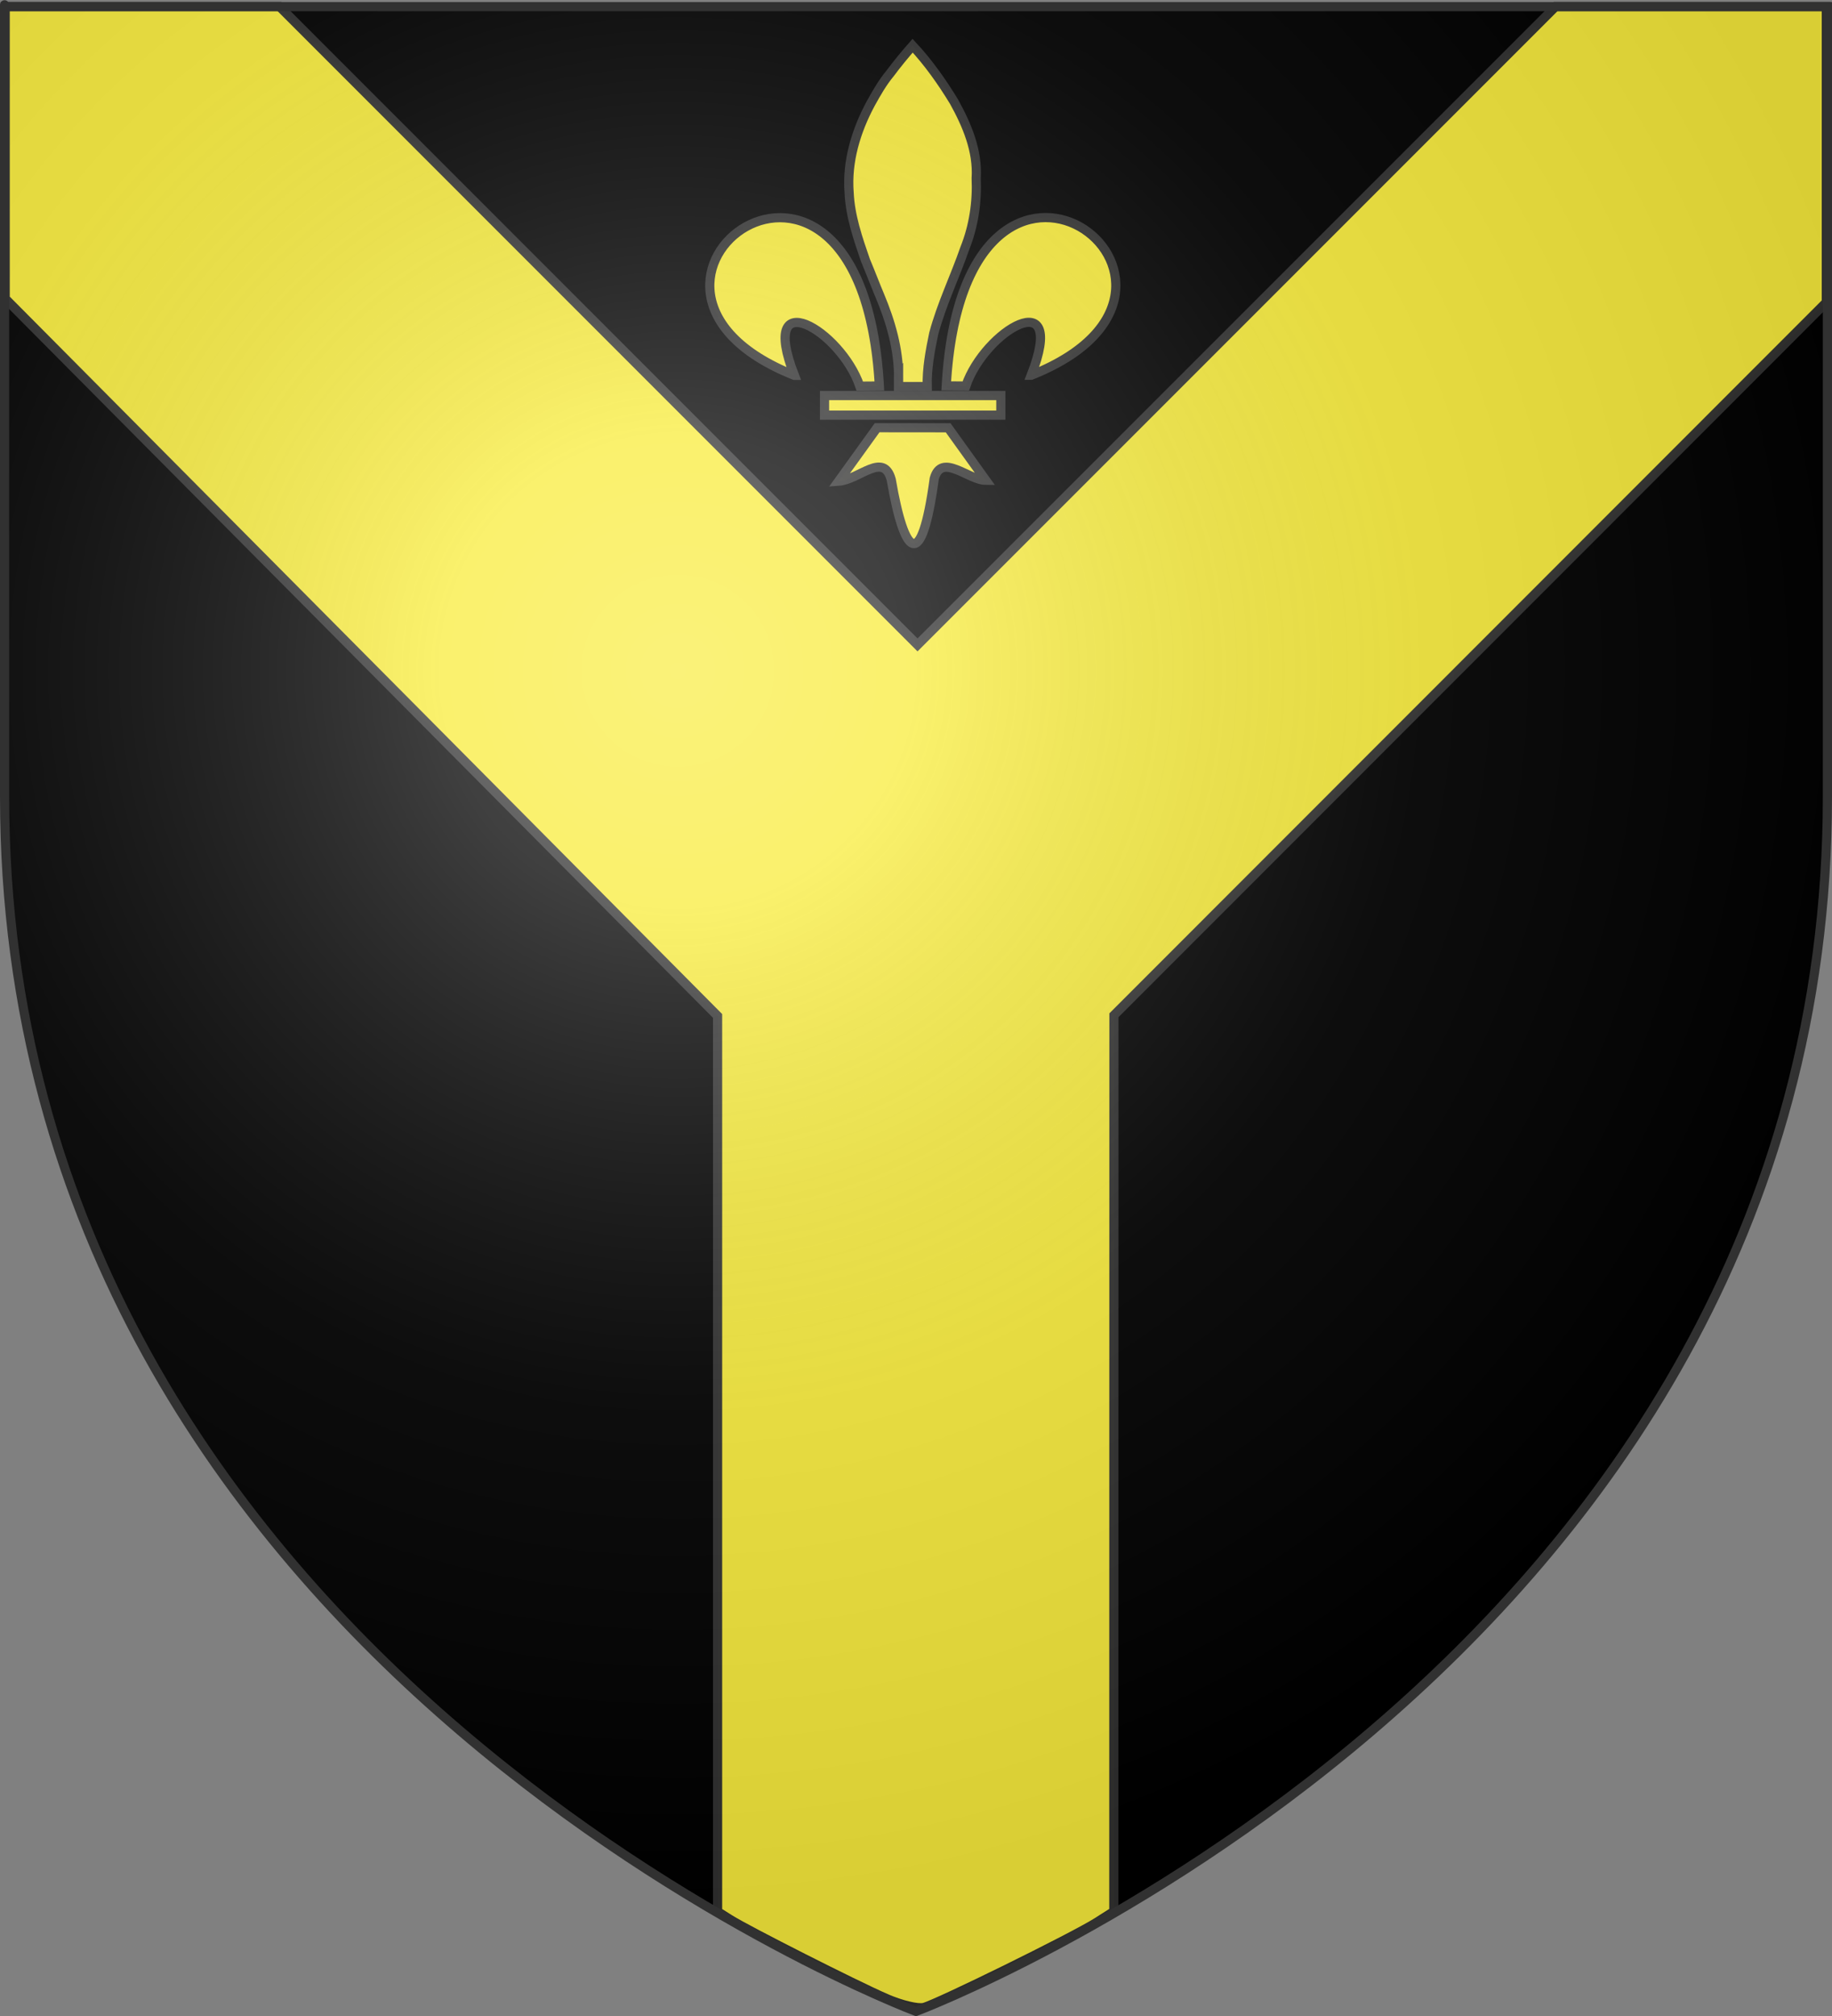
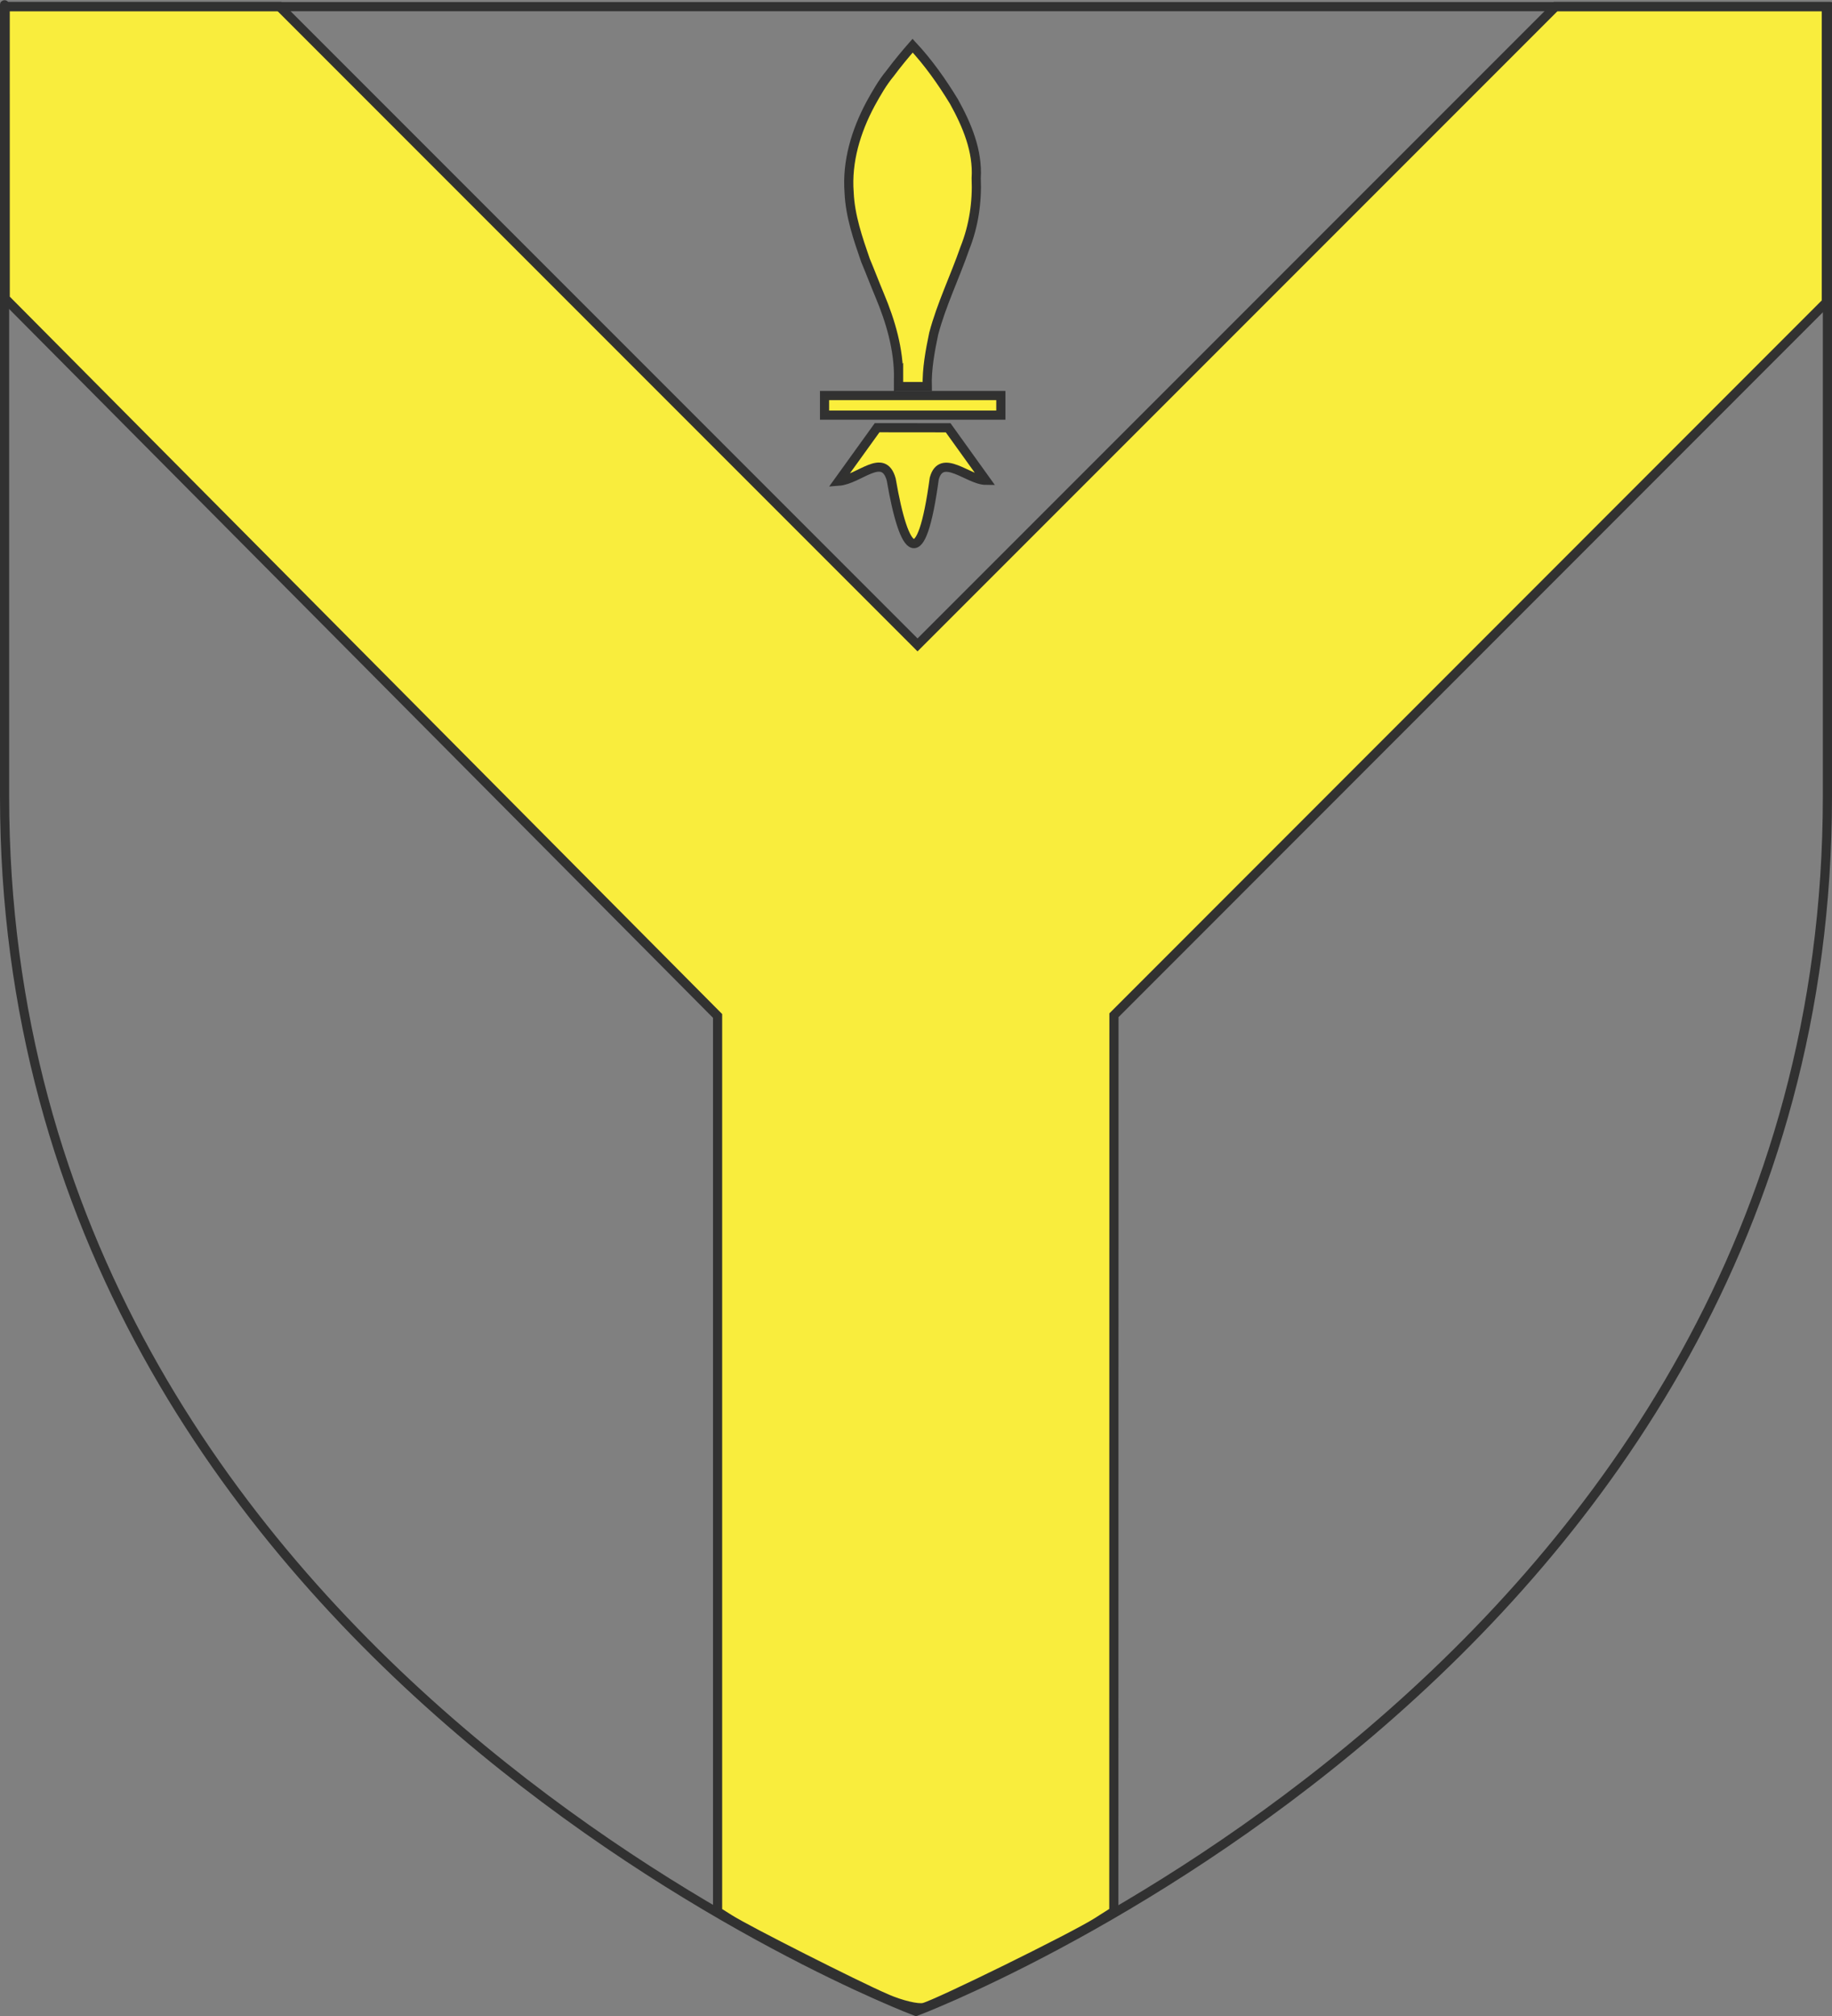
<svg xmlns="http://www.w3.org/2000/svg" xmlns:xlink="http://www.w3.org/1999/xlink" version="1.0" width="600" height="660" id="svg2">
  <rect width="100%" height="100%" fill="#808080" stroke="none" />
  <desc id="desc4">Flag of Canton of Valais (Wallis)</desc>
  <defs id="defs6">
    <linearGradient id="linearGradient2893">
      <stop id="stop2895" style="stop-color:#ffffff;stop-opacity:0.314" offset="0" />
      <stop id="stop2897" style="stop-color:#ffffff;stop-opacity:0.251" offset="0.19" />
      <stop id="stop2901" style="stop-color:#6b6b6b;stop-opacity:0.125" offset="0.6" />
      <stop id="stop2899" style="stop-color:#000000;stop-opacity:0.125" offset="1" />
    </linearGradient>
    <radialGradient cx="221.445" cy="226.331" r="300" fx="221.445" fy="226.331" id="radialGradient3163" xlink:href="#linearGradient2893" gradientUnits="userSpaceOnUse" gradientTransform="matrix(1.353,0,0,1.349,-77.629,-85.747)" />
  </defs>
  <g id="layer3" style="display:inline">
-     <path d="m 300,658.5 c 0,0 298.5,-112.32 298.5,-397.772 0,-285.452 0,-258.552 0,-258.552 l -597,0 0,258.552 C 1.5,546.18 300,658.5 300,658.5 z" id="path2855" style="fill:#000000;fill-opacity:1;fill-rule:evenodd;stroke:none" />
-   </g>
+     </g>
  <g id="layer4" style="display:inline">
    <path d="m 290.276,654.272 c -10.219,-4.447 -45.548,-22.326 -51.312,-25.968 l -3.947,-2.494 0,-146.607 0,-146.607 L 118.364,215.171 1.711,97.747 l -0.005,-47.803 -0.005,-47.803 44.908,0 44.908,0 L 196.008,106.636 300.499,211.131 404.999,106.636 509.499,2.14 l 44.324,0 44.324,0 0,48.413 0,48.413 -116.658,116.704 -116.658,116.704 -0.022,146.702 -0.022,146.702 -5.68,3.603 c -7.534,4.779 -52.087,26.7 -56.553,27.825 -1.93,0.486 -7.456,-0.834 -12.28,-2.933 l 7e-5,0 z" id="path3689" style="opacity:0.99;fill:#faee3d;fill-opacity:1;fill-rule:evenodd;stroke:#313131;stroke-width:3;stroke-miterlimit:4;stroke-opacity:1;stroke-dasharray:none" />
    <g transform="matrix(0.746,0,0,0.746,174.87,225.587)" id="layer3-9" style="stroke:#313131;stroke-width:4.023;stroke-miterlimit:4;stroke-opacity:1;stroke-dasharray:none;display:inline">
-       <path d="" transform="translate(-300,-295)" id="path4264" style="opacity:0.99;fill:#008000;fill-opacity:1;fill-rule:evenodd;stroke:#313131;stroke-width:4.023;stroke-miterlimit:4;stroke-opacity:1;stroke-dasharray:none" />
      <path d="" transform="translate(-300,-295)" id="path4306" style="opacity:0.99;fill:#008000;fill-opacity:1;fill-rule:evenodd;stroke:#313131;stroke-width:4.023;stroke-miterlimit:4;stroke-opacity:1;stroke-dasharray:none" />
-       <path d="" transform="translate(-300,-295)" id="path4308" style="opacity:0.99;fill:#008000;fill-opacity:1;fill-rule:evenodd;stroke:#313131;stroke-width:4.023;stroke-miterlimit:4;stroke-opacity:1;stroke-dasharray:none" />
      <path d="" transform="translate(-300,-295)" id="path4310" style="opacity:0.99;fill:#008000;fill-opacity:1;fill-rule:evenodd;stroke:#313131;stroke-width:4.023;stroke-miterlimit:4;stroke-opacity:1;stroke-dasharray:none" />
      <path d="" transform="translate(-300,-295)" id="path4378" style="opacity:0.99;fill:#008000;fill-opacity:1;fill-rule:evenodd;stroke:#313131;stroke-width:4.023;stroke-miterlimit:4;stroke-opacity:1;stroke-dasharray:none" />
      <path d="" transform="translate(-300,-295)" id="path4392" style="opacity:0.99;fill:#008000;fill-opacity:1;fill-rule:evenodd;stroke:#313131;stroke-width:4.023;stroke-miterlimit:4;stroke-opacity:1;stroke-dasharray:none" />
      <path d="" transform="translate(-300,-295)" id="path4414" style="opacity:0.99;fill:#008000;fill-opacity:1;fill-rule:evenodd;stroke:#313131;stroke-width:4.023;stroke-miterlimit:4;stroke-opacity:1;stroke-dasharray:none" />
      <g transform="matrix(1.741,0,0,1.741,-463.383,194.495)" id="g4045" style="stroke:#313131;stroke-width:2.311;stroke-miterlimit:4;stroke-opacity:1;stroke-dasharray:none">
-         <path d="m 358.11,-190.144 c 0.051,-7.208 -1.996,-14.215 -4.764,-20.806 -1.231,-2.934 -2.369,-5.943 -3.593,-8.854 -1.901,-5.519 -3.853,-11.156 -4.114,-17.058 -0.608,-7.823 1.741,-15.543 5.41,-22.38 1.49,-2.696 2.966,-5.298 4.955,-7.71 1.784,-2.391 3.683,-4.693 5.649,-6.937 3.977,4.272 7.377,9.087 10.411,14.063 3.279,5.898 6.055,12.449 5.619,19.338 0.265,6.022 -0.626,12.061 -2.869,17.668 -2.5,7.212 -5.884,14.131 -7.848,21.519 -0.913,4.387 -1.747,8.841 -1.632,13.34 -2.068,0 -4.396,0 -7.22,0 -9.7e-4,-0.728 -0.003,-1.457 -0.003,-2.185 l -2e-5,0 z" id="path3980" style="opacity:0.99;fill:#fcef3c;fill-opacity:1;fill-rule:evenodd;stroke:#313131;stroke-width:2.311;stroke-linecap:square;stroke-miterlimit:4;stroke-opacity:1;stroke-dasharray:none" />
-         <path d="m 331.831,-190.79 c -56.626,-22.498 16.905,-78.307 21.433,2.683 l -4.931,0.039 c -4.78,-14.02 -25.768,-26.45 -16.502,-2.722 z" id="path3982" style="opacity:0.99;fill:#fcef3c;fill-opacity:1;fill-rule:evenodd;stroke:#313131;stroke-width:2.311;stroke-linecap:square;stroke-miterlimit:4;stroke-opacity:1;stroke-dasharray:none" />
+         <path d="m 358.11,-190.144 c 0.051,-7.208 -1.996,-14.215 -4.764,-20.806 -1.231,-2.934 -2.369,-5.943 -3.593,-8.854 -1.901,-5.519 -3.853,-11.156 -4.114,-17.058 -0.608,-7.823 1.741,-15.543 5.41,-22.38 1.49,-2.696 2.966,-5.298 4.955,-7.71 1.784,-2.391 3.683,-4.693 5.649,-6.937 3.977,4.272 7.377,9.087 10.411,14.063 3.279,5.898 6.055,12.449 5.619,19.338 0.265,6.022 -0.626,12.061 -2.869,17.668 -2.5,7.212 -5.884,14.131 -7.848,21.519 -0.913,4.387 -1.747,8.841 -1.632,13.34 -2.068,0 -4.396,0 -7.22,0 -9.7e-4,-0.728 -0.003,-1.457 -0.003,-2.185 z" id="path3980" style="opacity:0.99;fill:#fcef3c;fill-opacity:1;fill-rule:evenodd;stroke:#313131;stroke-width:2.311;stroke-linecap:square;stroke-miterlimit:4;stroke-opacity:1;stroke-dasharray:none" />
        <use transform="matrix(-1,0,0,1,723.392,-0.03)" id="use4007" style="stroke:#313131;stroke-width:2.311;stroke-miterlimit:4;stroke-opacity:1;stroke-dasharray:none" x="0" y="0" width="600" height="660" xlink:href="#path3982" />
        <path d="m 383.899,-183.232 0,-2.47 -22.231,0 -22.231,0 0,2.47 0,2.47 22.231,0 22.231,0 0,-2.47 z" id="use4011" style="opacity:0.99;fill:#fcef3c;fill-opacity:1;fill-rule:evenodd;stroke:#313131;stroke-width:2.311;stroke-linecap:square;stroke-miterlimit:4;stroke-opacity:1;stroke-dasharray:none" />
        <path d="m 356.251,-164.55 c -1.967,-7.062 -8.047,0.059 -13.267,0.445 l 9.714,-13.489 17.91,0.019 9.515,13.245 c -4.401,-0.029 -11.198,-7.102 -13.021,-0.437 -3.235,23.935 -7.517,19.61 -10.851,0.218 z" id="path4036" style="opacity:0.99;fill:#fcef3c;fill-opacity:1;fill-rule:evenodd;stroke:#313131;stroke-width:2.311;stroke-linecap:square;stroke-miterlimit:4;stroke-opacity:1;stroke-dasharray:none" />
      </g>
    </g>
  </g>
  <g id="layer2" style="display:inline">
-     <path d="m 300,658.5 c 0,0 298.5,-112.32 298.5,-397.772 0,-285.452 0,-258.552 0,-258.552 l -597,0 0,258.552 C 1.5,546.18 300,658.5 300,658.5 z" id="path2875" style="fill:url(#radialGradient3163);fill-opacity:1;fill-rule:evenodd;stroke:none" />
-   </g>
+     </g>
  <g id="layer1" style="display:inline">
    <path d="m 300,658.5 c 0,0 -298.5,-112.32 -298.5,-397.772 0,-285.452 0,-258.552 0,-258.552 l 597,0 0,258.552 c 0,285.452 -298.5,397.772 -298.5,397.772 z" id="path1411" style="fill:none;stroke:#313131;stroke-width:3;stroke-linecap:butt;stroke-linejoin:miter;stroke-miterlimit:4;stroke-opacity:1;stroke-dasharray:none" />
  </g>
</svg>